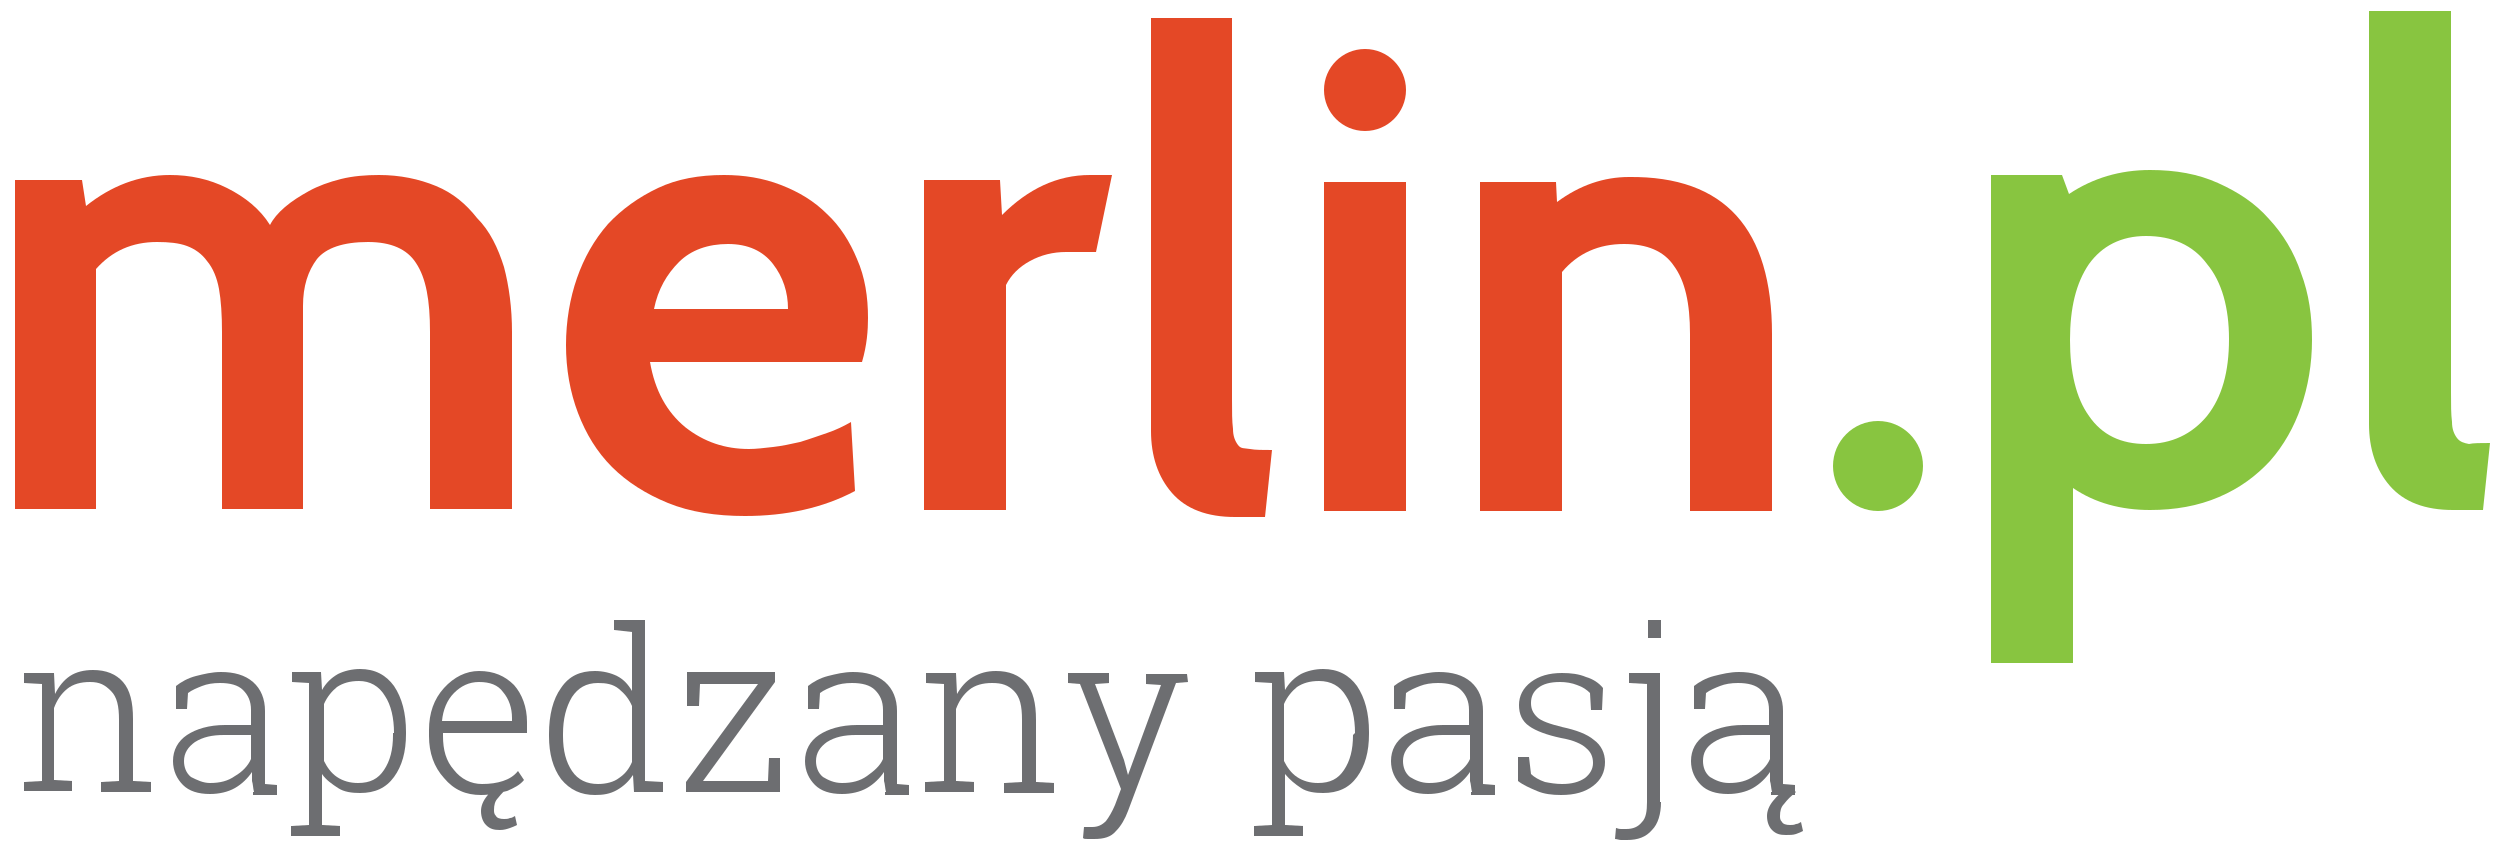
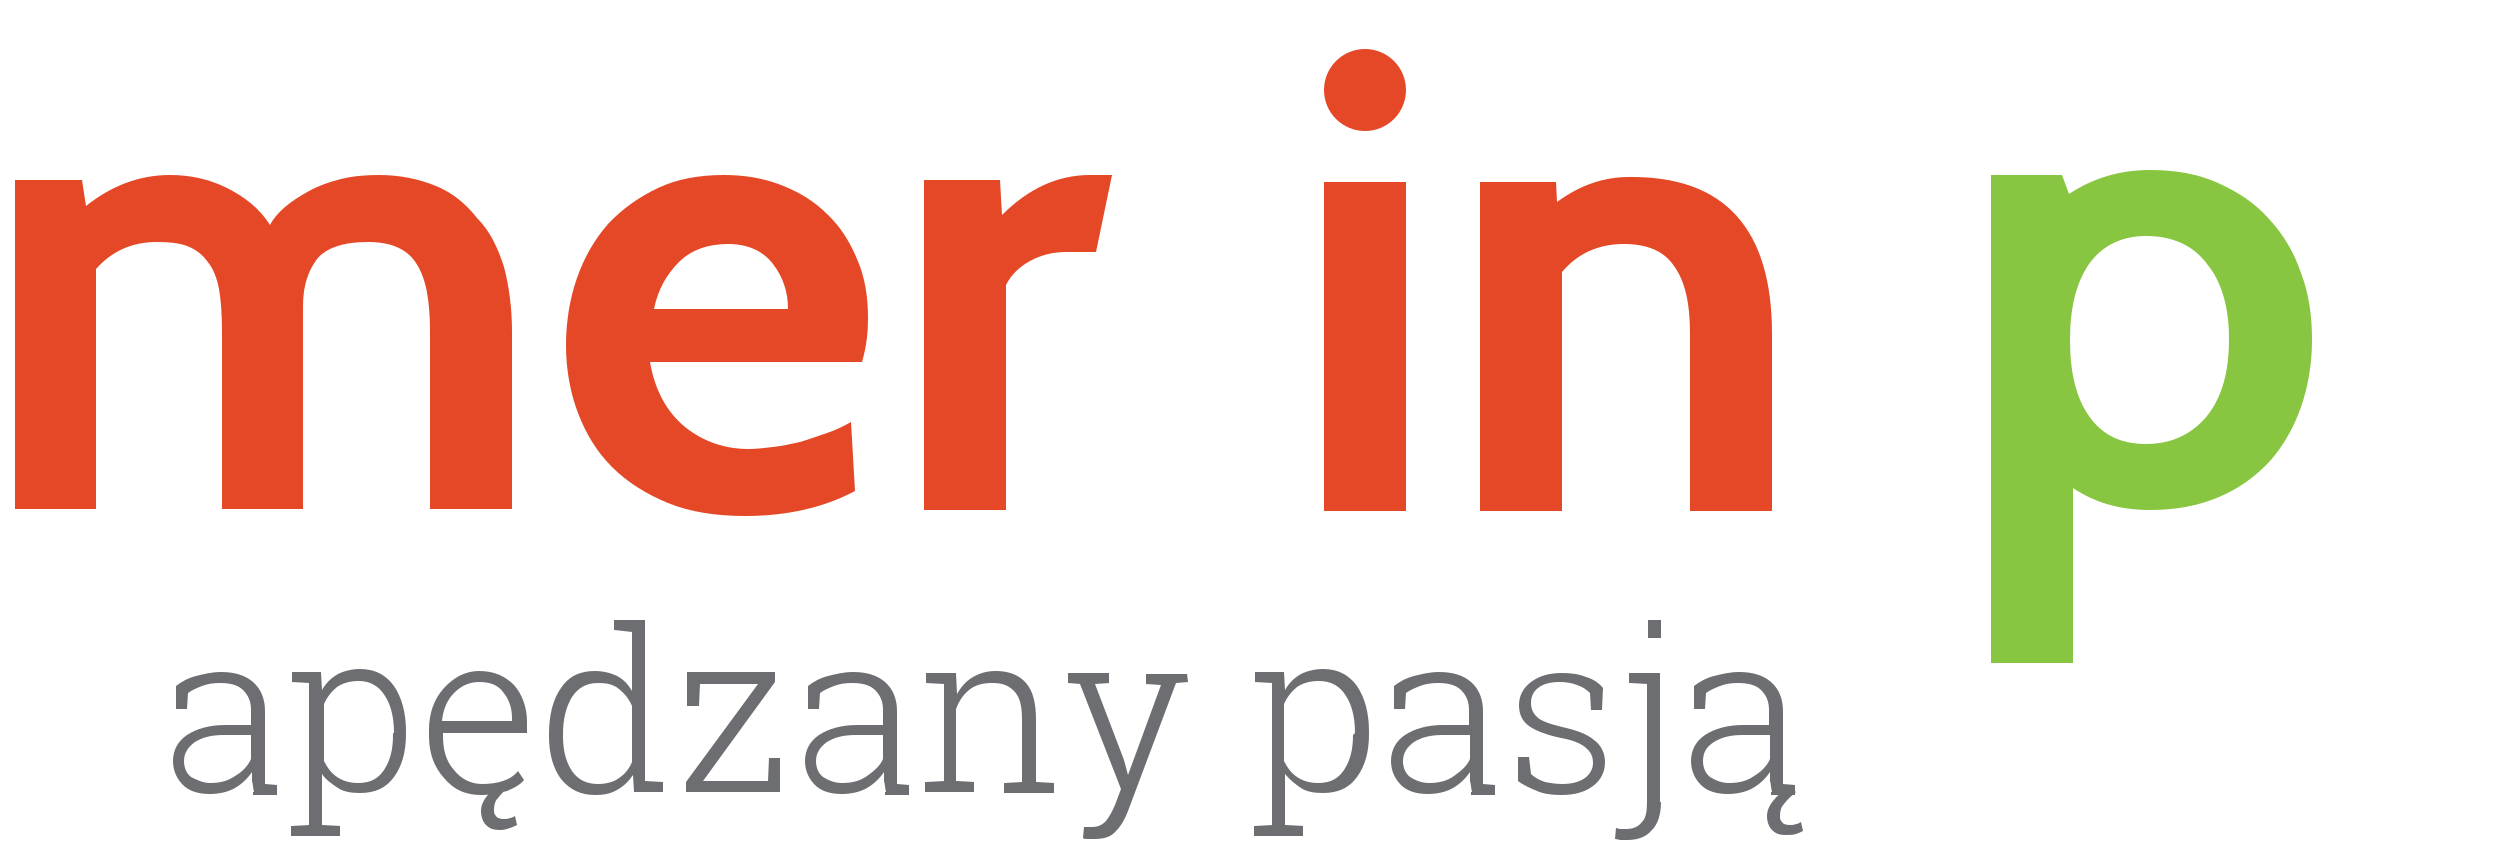
<svg xmlns="http://www.w3.org/2000/svg" version="1.1" id="Layer_1" x="0px" y="0px" viewBox="0 0 250 85" style="enable-background:new 0 0 250 85;" xml:space="preserve">
  <style type="text/css">
	.st0{fill:none;}
	.st1{fill:#E44826;}
	.st2{fill:#88C540;}
	.st3{fill:#6D6E71;}
</style>
  <g>
    <g>
      <g>
        <path class="st0" d="M50.4,26.7c-0.5-1.9-1.4-3.6-2.5-5c-1.1-1.4-2.5-2.4-4.1-3.2c-1.7-0.7-3.5-1.1-5.7-1.1     c-1.4,0-2.6,0.1-3.8,0.4c-1.2,0.3-2.2,0.7-3.2,1.2c-0.9,0.5-1.7,1-2.4,1.6c-0.7,0.6-1.2,1.2-1.5,1.8c-1.1-1.6-2.5-2.9-4.3-3.7     c-1.8-0.9-3.7-1.3-5.7-1.3c-3.1,0-5.9,1-8.4,3.1l-0.4-2.6H1.5V51h8.2V26.9c1.6-1.8,3.5-2.7,6.1-2.7c1.2,0,2.2,0.1,3,0.4     c0.8,0.3,1.5,0.8,2,1.5c0.5,0.7,0.9,1.7,1.2,2.8s0.3,2.6,0.3,4.3V51h8.1V30.6c0-2,0.5-3.5,1.4-4.7c0.9-1.1,2.6-1.7,5.1-1.7     c2.2,0,3.8,0.7,4.8,2.1c0.9,1.4,1.4,3.7,1.4,6.9v17.7h8.2V33.2C51.2,30.9,50.9,28.7,50.4,26.7z M86.8,31.8c0-2.1-0.3-4.1-1.1-5.9     c-0.7-1.7-1.7-3.3-3-4.5c-1.3-1.3-2.8-2.2-4.6-2.9c-1.8-0.7-3.7-1-5.7-1c-2.5,0-4.7,0.4-6.6,1.3c-1.9,0.9-3.6,2.1-5,3.6     c-1.4,1.6-2.4,3.4-3.1,5.4c-0.7,2-1.1,4.3-1.1,6.7c0,2.4,0.4,4.7,1.2,6.8c0.8,2.1,1.9,3.9,3.4,5.4c1.5,1.5,3.4,2.7,5.6,3.6     c2.2,0.9,4.8,1.3,7.7,1.3c4.1,0,7.8-0.8,11-2.5l-0.4-6.9c-0.7,0.4-1.5,0.8-2.4,1.1c-0.9,0.3-1.7,0.6-2.7,0.9     c-0.9,0.2-1.8,0.4-2.7,0.5c-0.9,0.1-1.7,0.2-2.4,0.2c-2.4,0-4.5-0.7-6.4-2.2c-1.8-1.5-3-3.6-3.5-6.5h21.2     C86.7,34.5,86.8,33,86.8,31.8z M65.4,30.9c0.4-2,1.3-3.5,2.5-4.7c1.2-1.2,2.9-1.8,4.9-1.8c2,0,3.5,0.7,4.5,2s1.5,2.8,1.5,4.5     C78.6,30.9,65.4,30.9,65.4,30.9z M109,17.5c-3.3,0-6.2,1.4-8.7,4l-0.2-3.5h-7.6v32.9h8.2V28.5c0.5-1,1.3-1.7,2.4-2.4     c1.1-0.6,2.3-0.9,3.6-0.9h3l1.6-7.7C111.2,17.5,109,17.5,109,17.5z M125,44.9c-0.5-0.1-0.9-0.3-1.2-0.6s-0.4-0.8-0.5-1.6     c0-0.7-0.1-1.7-0.1-3v-38h-8.2v41.4c0,2.5,0.7,4.6,2.1,6.2c1.4,1.6,3.5,2.4,6.3,2.4h3l0.7-6.7C126.2,45.1,125.5,45,125,44.9z      M132.4,18.2v32.9h8.2V18.2H132.4z M163.1,17.6c-2.5,0-4.9,0.8-7.2,2.5l-0.1-2h-7.6V51h8.2V27.2c1.6-1.9,3.7-2.8,6.2-2.8     c2.3,0,3.9,0.7,5,2.2c1,1.5,1.6,3.7,1.6,6.8v17.7h8.2V33.4C177.2,22.9,172.5,17.6,163.1,17.6z M136.5,4.9c-2.3,0-4.1,1.8-4.1,4.1     s1.8,4.1,4.1,4.1s4.1-1.8,4.1-4.1S138.8,4.9,136.5,4.9z" />
        <path class="st1" d="M50.4,26.7c0.5,1.9,0.8,4.1,0.8,6.5v17.7H43V33.2c0-3.2-0.4-5.4-1.4-6.9c-0.9-1.4-2.5-2.1-4.8-2.1     c-2.5,0-4.2,0.6-5.1,1.7c-0.9,1.2-1.4,2.7-1.4,4.7v20.3h-8.1V33.2c0-1.7-0.1-3.2-0.3-4.3s-0.6-2.1-1.2-2.8     c-0.5-0.7-1.2-1.2-2-1.5c-0.8-0.3-1.8-0.4-3-0.4c-2.5,0-4.5,0.9-6.1,2.7v24H1.5V18h6.7l0.4,2.6c2.5-2,5.3-3.1,8.4-3.1     c2,0,3.9,0.4,5.7,1.3c1.8,0.9,3.3,2.1,4.3,3.7c0.3-0.6,0.8-1.2,1.5-1.8c0.7-0.6,1.5-1.1,2.4-1.6c0.9-0.5,2-0.9,3.2-1.2     c1.2-0.3,2.5-0.4,3.8-0.4c2.1,0,4,0.4,5.7,1.1c1.7,0.7,3,1.8,4.1,3.2C49,23.1,49.8,24.8,50.4,26.7z" />
        <path class="st1" d="M86.8,31.8c0-2.1-0.3-4.1-1.1-5.9c-0.7-1.7-1.7-3.3-3-4.5c-1.3-1.3-2.8-2.2-4.6-2.9c-1.8-0.7-3.7-1-5.7-1     c-2.5,0-4.7,0.4-6.6,1.3c-1.9,0.9-3.6,2.1-5,3.6c-1.4,1.6-2.4,3.4-3.1,5.4c-0.7,2-1.1,4.3-1.1,6.7c0,2.4,0.4,4.7,1.2,6.8     c0.8,2.1,1.9,3.9,3.4,5.4c1.5,1.5,3.4,2.7,5.6,3.6c2.2,0.9,4.8,1.3,7.7,1.3c4.1,0,7.8-0.8,11-2.5l-0.4-6.9     c-0.7,0.4-1.5,0.8-2.4,1.1c-0.9,0.3-1.7,0.6-2.7,0.9c-0.9,0.2-1.8,0.4-2.7,0.5c-0.9,0.1-1.7,0.2-2.4,0.2c-2.4,0-4.5-0.7-6.4-2.2     c-1.8-1.5-3-3.6-3.5-6.5h21.2C86.7,34.5,86.8,33,86.8,31.8z M65.4,30.9c0.4-2,1.3-3.5,2.5-4.7c1.2-1.2,2.9-1.8,4.9-1.8     c2,0,3.5,0.7,4.5,2s1.5,2.8,1.5,4.5C78.6,30.9,65.4,30.9,65.4,30.9z" />
        <path class="st1" d="M109,17.5h2.2l-1.6,7.7h-3c-1.3,0-2.5,0.3-3.6,0.9c-1.1,0.6-1.9,1.4-2.4,2.4v22.5h-8.2V18h7.6l0.2,3.5     C102.8,18.9,105.7,17.5,109,17.5z" />
-         <path class="st1" d="M125,44.9c0.5,0.1,1.3,0.1,2.2,0.1l-0.7,6.7h-3c-2.8,0-4.9-0.8-6.3-2.4c-1.4-1.6-2.1-3.7-2.1-6.2V1.8h8.1     v38.1c0,1.3,0,2.2,0.1,3c0,0.7,0.2,1.2,0.5,1.6S124.4,44.8,125,44.9z" />
        <circle class="st1" cx="136.5" cy="9" r="4.1" />
        <rect x="132.4" y="18.2" class="st1" width="8.2" height="32.9" />
        <path class="st1" d="M177.2,33.4v17.7H169V33.4c0-3.1-0.5-5.3-1.6-6.8c-1-1.5-2.7-2.2-5-2.2c-2.5,0-4.6,0.9-6.2,2.8v23.9h-8.2     V18.2h7.6l0.1,2c2.3-1.7,4.7-2.5,7.2-2.5C172.5,17.6,177.2,22.9,177.2,33.4z" />
      </g>
      <g>
-         <circle class="st2" cx="187.8" cy="46.6" r="4.5" />
        <path class="st2" d="M230.1,27.3c-0.7-2.1-1.8-3.9-3.2-5.4c-1.4-1.6-3.1-2.7-5.1-3.6s-4.2-1.3-6.8-1.3c-3,0-5.7,0.8-8.1,2.4     l-0.7-1.9h-7.1v48.8h8.2V48.8c2.2,1.5,4.8,2.2,7.7,2.2c2.5,0,4.8-0.4,6.9-1.3s3.7-2.1,5.1-3.6c1.4-1.6,2.4-3.4,3.1-5.4     c0.7-2,1.1-4.3,1.1-6.7S230.9,29.4,230.1,27.3z M220.7,41.6c-1.5,1.8-3.5,2.8-6.1,2.8c-2.5,0-4.4-0.9-5.7-2.8     c-1.3-1.8-1.9-4.4-1.9-7.6c0-3.2,0.6-5.7,1.9-7.6c1.3-1.8,3.2-2.8,5.7-2.8c2.6,0,4.7,0.9,6.1,2.8c1.5,1.8,2.2,4.4,2.2,7.5     C222.9,37.2,222.2,39.7,220.7,41.6z" />
-         <path class="st2" d="M249,44.3l-0.7,6.7h-3c-2.8,0-4.9-0.8-6.3-2.4c-1.4-1.6-2.1-3.7-2.1-6.2V1.1h8.2v38.1c0,1.3,0,2.2,0.1,3     c0,0.7,0.2,1.2,0.5,1.6s0.7,0.5,1.2,0.6C247.3,44.3,248.1,44.3,249,44.3z" />
        <path class="st0" d="M187.8,42.2c-2.5,0-4.5,2-4.5,4.5c0,2.5,2,4.5,4.5,4.5s4.5-2,4.5-4.5C192.2,44.2,190.2,42.2,187.8,42.2z      M230.1,27.3c-0.7-2.1-1.8-3.9-3.2-5.4c-1.4-1.6-3.1-2.7-5.1-3.6s-4.2-1.3-6.8-1.3c-3,0-5.7,0.8-8.1,2.4l-0.7-1.9h-7.1v48.8h8.2     V48.8c2.2,1.5,4.8,2.2,7.7,2.2c2.5,0,4.8-0.4,6.9-1.3s3.7-2.1,5.1-3.6c1.4-1.6,2.4-3.4,3.1-5.4c0.7-2,1.1-4.3,1.1-6.7     S230.9,29.4,230.1,27.3z M220.7,41.6c-1.5,1.8-3.5,2.8-6.1,2.8c-2.5,0-4.4-0.9-5.7-2.8c-1.3-1.8-1.9-4.4-1.9-7.6     c0-3.2,0.6-5.7,1.9-7.6c1.3-1.8,3.2-2.8,5.7-2.8c2.6,0,4.7,0.9,6.1,2.8c1.5,1.8,2.2,4.4,2.2,7.5     C222.9,37.2,222.2,39.7,220.7,41.6z M246.8,44.2c-0.5-0.1-0.9-0.3-1.2-0.6c-0.2-0.3-0.4-0.8-0.5-1.6c0-0.7-0.1-1.7-0.1-3v-38     h-8.2v41.4c0,2.5,0.7,4.6,2.1,6.2c1.4,1.6,3.5,2.4,6.3,2.4h3l0.7-6.7C248.1,44.3,247.3,44.3,246.8,44.2z" />
      </g>
    </g>
    <g>
-       <path class="st3" d="M2.4,78.2l1.8-0.1v-9.7l-1.8-0.1v-1h3l0.1,2.1C5.9,68.6,6.4,68,7,67.6s1.4-0.6,2.3-0.6c1.3,0,2.3,0.4,3,1.2    c0.7,0.8,1,2,1,3.7v6.2l1.8,0.1v1h-5v-1l1.8-0.1V72c0-1.4-0.2-2.3-0.8-2.9S10,68.2,9,68.2c-0.9,0-1.7,0.2-2.3,0.7s-1,1.1-1.3,1.9    v7.2l1.8,0.1v1H2.4V78.2z" />
      <path class="st3" d="M25.4,79.2c-0.1-0.4-0.1-0.8-0.2-1.1c0-0.3,0-0.6,0-0.9c-0.4,0.6-1,1.2-1.7,1.6c-0.7,0.4-1.6,0.6-2.5,0.6    c-1.2,0-2.1-0.3-2.7-0.9c-0.6-0.6-1-1.4-1-2.4c0-1.1,0.5-2,1.4-2.6c0.9-0.6,2.2-1,3.8-1h2.6V71c0-0.9-0.3-1.5-0.8-2    c-0.5-0.5-1.3-0.7-2.3-0.7c-0.7,0-1.3,0.1-1.8,0.3c-0.5,0.2-1,0.4-1.4,0.7l-0.1,1.6h-1.1v-2.3c0.5-0.4,1.2-0.8,2-1    s1.6-0.4,2.5-0.4c1.3,0,2.4,0.3,3.2,1c0.8,0.7,1.2,1.7,1.2,2.9v5.9c0,0.2,0,0.5,0,0.7c0,0.2,0,0.4,0,0.7l1.2,0.1v1h-2.4V79.2z     M21,78.3c1,0,1.8-0.2,2.5-0.7c0.7-0.4,1.3-1,1.6-1.7v-2.4h-2.7c-1.2,0-2.1,0.2-2.9,0.7c-0.7,0.5-1.1,1.1-1.1,1.9    c0,0.6,0.2,1.2,0.7,1.6C19.7,78,20.3,78.3,21,78.3z" />
      <path class="st3" d="M29.2,68.2v-1h2.9l0.1,1.8c0.4-0.7,0.9-1.2,1.6-1.6c0.6-0.3,1.4-0.5,2.2-0.5c1.5,0,2.6,0.6,3.4,1.7    c0.8,1.2,1.2,2.7,1.2,4.6v0.2c0,1.8-0.4,3.2-1.2,4.3c-0.8,1.1-1.9,1.6-3.4,1.6c-0.8,0-1.6-0.1-2.2-0.5s-1.2-0.8-1.6-1.4v5.1    l1.8,0.1v1h-4.9v-1l1.8-0.1V68.3L29.2,68.2z M39.4,73.3c0-1.5-0.3-2.8-0.9-3.7c-0.6-1-1.5-1.5-2.6-1.5c-0.9,0-1.6,0.2-2.2,0.6    c-0.5,0.4-1,1-1.3,1.7v5.7c0.3,0.6,0.7,1.2,1.3,1.6s1.3,0.6,2.1,0.6c1.2,0,2-0.4,2.6-1.3s0.9-2,0.9-3.5V73.3z" />
      <path class="st3" d="M48.1,79.5c-1.5,0-2.7-0.5-3.7-1.7c-1-1.1-1.5-2.5-1.5-4.2V73c0-1.7,0.5-3.1,1.5-4.2c1-1.1,2.2-1.7,3.5-1.7    c1.5,0,2.6,0.5,3.5,1.4c0.8,0.9,1.3,2.2,1.3,3.7v1.1h-8.4v0.3c0,1.4,0.3,2.5,1.1,3.4c0.7,0.9,1.7,1.4,2.8,1.4    c0.8,0,1.5-0.1,2.1-0.3c0.6-0.2,1.1-0.5,1.5-1l0.6,0.9c-0.4,0.5-1,0.8-1.7,1.1C49.9,79.3,49,79.5,48.1,79.5z M47.9,68.2    c-1,0-1.8,0.4-2.5,1.1c-0.7,0.7-1.1,1.7-1.2,2.8v0h7v-0.3c0-1-0.3-1.9-0.9-2.6C49.8,68.5,49,68.2,47.9,68.2z M51,78.6    c-0.5,0.4-0.9,0.8-1.2,1.2c-0.3,0.3-0.4,0.7-0.4,1.2c0,0.2,0,0.4,0.2,0.6c0.1,0.2,0.4,0.3,0.8,0.3c0.2,0,0.4,0,0.6-0.1    c0.2,0,0.3-0.1,0.5-0.2l0.2,0.9c-0.2,0.1-0.4,0.2-0.7,0.3S50.4,83,50,83c-0.6,0-1-0.1-1.4-0.5c-0.3-0.3-0.5-0.8-0.5-1.4    c0-0.5,0.2-1,0.6-1.5s0.9-1,1.6-1.4L51,78.6z" />
      <path class="st3" d="M63.3,77.5c-0.4,0.6-0.9,1.1-1.6,1.5s-1.4,0.5-2.2,0.5c-1.4,0-2.5-0.5-3.4-1.6c-0.8-1.1-1.2-2.5-1.2-4.3v-0.2    c0-1.9,0.4-3.5,1.2-4.6c0.8-1.2,1.9-1.7,3.4-1.7c0.8,0,1.6,0.2,2.2,0.5c0.6,0.3,1.1,0.8,1.5,1.5v-5.9L61.4,63v-1h1.8h1.3v16.1    l1.8,0.1v1h-2.9L63.3,77.5z M56.3,73.6c0,1.5,0.3,2.6,0.9,3.5s1.5,1.3,2.6,1.3c0.8,0,1.6-0.2,2.1-0.6c0.6-0.4,1-0.9,1.3-1.6v-5.6    c-0.3-0.7-0.7-1.2-1.3-1.7s-1.3-0.6-2.1-0.6c-1.2,0-2,0.5-2.6,1.4c-0.6,1-0.9,2.2-0.9,3.7L56.3,73.6L56.3,73.6z" />
      <path class="st3" d="M70.3,78.1h6.5l0.1-2.3H78v3.4h-9.4v-1l7.2-9.8H70l-0.1,2.2h-1.2v-3.4h8.8v1L70.3,78.1z" />
      <path class="st3" d="M88.6,79.2c-0.1-0.4-0.1-0.8-0.2-1.1c0-0.3,0-0.6,0-0.9c-0.4,0.6-1,1.2-1.7,1.6s-1.6,0.6-2.5,0.6    c-1.2,0-2.1-0.3-2.7-0.9c-0.6-0.6-1-1.4-1-2.4c0-1.1,0.5-2,1.4-2.6c0.9-0.6,2.2-1,3.8-1h2.6V71c0-0.9-0.3-1.5-0.8-2    c-0.5-0.5-1.3-0.7-2.3-0.7c-0.7,0-1.3,0.1-1.8,0.3c-0.5,0.2-1,0.4-1.4,0.7l-0.1,1.6h-1.1v-2.3c0.5-0.4,1.2-0.8,2-1    c0.8-0.2,1.6-0.4,2.5-0.4c1.3,0,2.4,0.3,3.2,1c0.8,0.7,1.2,1.7,1.2,2.9v5.9c0,0.2,0,0.5,0,0.7c0,0.2,0,0.4,0,0.7l1.2,0.1v1h-2.4    V79.2z M84.2,78.3c1,0,1.8-0.2,2.5-0.7s1.3-1,1.6-1.7v-2.4h-2.7c-1.2,0-2.1,0.2-2.9,0.7c-0.7,0.5-1.1,1.1-1.1,1.9    c0,0.6,0.2,1.2,0.7,1.6C82.8,78,83.4,78.3,84.2,78.3z" />
      <path class="st3" d="M92.6,78.2l1.8-0.1v-9.7l-1.8-0.1v-1h3l0.1,2.1c0.4-0.7,0.9-1.3,1.6-1.7s1.4-0.6,2.3-0.6c1.3,0,2.3,0.4,3,1.2    c0.7,0.8,1,2,1,3.7v6.2l1.8,0.1v1h-5v-1l1.8-0.1V72c0-1.4-0.2-2.3-0.8-2.9s-1.2-0.8-2.2-0.8c-0.9,0-1.7,0.2-2.3,0.7    s-1,1.1-1.3,1.9v7.2l1.8,0.1v1h-4.9V78.2z" />
      <path class="st3" d="M118.8,68.2l-1.2,0.1l-4.8,12.8c-0.3,0.8-0.7,1.5-1.2,2c-0.5,0.6-1.2,0.8-2.2,0.8c-0.1,0-0.3,0-0.6,0    s-0.4,0-0.5-0.1l0.1-1.1c0.1,0,0.2,0,0.4,0s0.3,0,0.4,0c0.6,0,1-0.2,1.4-0.6c0.3-0.4,0.6-0.9,0.9-1.6l0.6-1.6L108,68.4l-1.2-0.1    v-1h4.1v1l-1.4,0.1l2.9,7.6l0.4,1.5h0l3.3-9l-1.5-0.1v-1h4.1L118.8,68.2L118.8,68.2z" />
      <path class="st3" d="M125.5,68.2v-1h2.9l0.1,1.8c0.4-0.7,0.9-1.2,1.6-1.6c0.6-0.3,1.4-0.5,2.2-0.5c1.5,0,2.6,0.6,3.4,1.7    c0.8,1.2,1.2,2.7,1.2,4.6v0.2c0,1.8-0.4,3.2-1.2,4.3c-0.8,1.1-1.9,1.6-3.4,1.6c-0.8,0-1.6-0.1-2.2-0.5s-1.1-0.8-1.6-1.4v5.1    l1.8,0.1v1h-4.9v-1l1.8-0.1V68.3L125.5,68.2z M135.5,73.3c0-1.5-0.3-2.8-0.9-3.7c-0.6-1-1.5-1.5-2.7-1.5c-0.9,0-1.6,0.2-2.2,0.6    c-0.5,0.4-1,1-1.3,1.7v5.7c0.3,0.6,0.7,1.2,1.3,1.6s1.3,0.6,2.1,0.6c1.2,0,2-0.4,2.6-1.3c0.6-0.9,0.9-2,0.9-3.5L135.5,73.3    L135.5,73.3z" />
      <path class="st3" d="M147.2,79.2c-0.1-0.4-0.1-0.8-0.2-1.1c0-0.3,0-0.6,0-0.9c-0.4,0.6-1,1.2-1.7,1.6s-1.6,0.6-2.5,0.6    c-1.2,0-2.1-0.3-2.7-0.9c-0.6-0.6-1-1.4-1-2.4c0-1.1,0.5-2,1.4-2.6c0.9-0.6,2.2-1,3.8-1h2.6V71c0-0.9-0.3-1.5-0.8-2    s-1.3-0.7-2.3-0.7c-0.7,0-1.3,0.1-1.8,0.3c-0.5,0.2-1,0.4-1.4,0.7l-0.1,1.6h-1.1v-2.3c0.5-0.4,1.2-0.8,2-1    c0.8-0.2,1.6-0.4,2.5-0.4c1.3,0,2.4,0.3,3.2,1c0.8,0.7,1.2,1.7,1.2,2.9v5.9c0,0.2,0,0.5,0,0.7c0,0.2,0,0.4,0,0.7l1.2,0.1v1h-2.4    V79.2z M142.9,78.3c1,0,1.8-0.2,2.5-0.7s1.3-1,1.6-1.7v-2.4h-2.7c-1.2,0-2.1,0.2-2.9,0.7c-0.7,0.5-1.1,1.1-1.1,1.9    c0,0.6,0.2,1.2,0.7,1.6C141.5,78,142.1,78.3,142.9,78.3z" />
      <path class="st3" d="M160.2,71h-1.1l-0.1-1.7c-0.3-0.3-0.7-0.6-1.3-0.8c-0.5-0.2-1.1-0.3-1.7-0.3c-1,0-1.7,0.2-2.2,0.6    s-0.7,0.9-0.7,1.5s0.2,1,0.6,1.4s1.3,0.7,2.5,1c1.4,0.3,2.5,0.7,3.2,1.3c0.7,0.5,1.1,1.3,1.1,2.2c0,1-0.4,1.8-1.2,2.4    c-0.8,0.6-1.8,0.9-3.2,0.9c-0.9,0-1.7-0.1-2.4-0.4s-1.4-0.6-1.9-1v-2.4h1.1l0.2,1.7c0.3,0.3,0.8,0.6,1.4,0.8    c0.5,0.1,1.1,0.2,1.7,0.2c1,0,1.7-0.2,2.3-0.6c0.5-0.4,0.8-0.9,0.8-1.5c0-0.6-0.2-1.1-0.7-1.5c-0.4-0.4-1.3-0.8-2.5-1    c-1.4-0.3-2.5-0.7-3.2-1.2c-0.7-0.5-1-1.2-1-2.1c0-0.9,0.4-1.7,1.2-2.3s1.8-0.9,3.1-0.9c0.9,0,1.7,0.1,2.4,0.4    c0.7,0.2,1.3,0.6,1.7,1.1L160.2,71z" />
      <path class="st3" d="M166.1,80.2c0,1.2-0.3,2.2-0.9,2.8c-0.6,0.7-1.4,1-2.5,1c-0.2,0-0.4,0-0.6,0s-0.4-0.1-0.6-0.1l0.1-1.1    c0.1,0,0.2,0.1,0.5,0.1c0.2,0,0.4,0,0.5,0c0.7,0,1.2-0.2,1.6-0.7c0.4-0.4,0.5-1.1,0.5-2V68.4l-1.8-0.1v-1h3.1V80.2z M166.1,63.8    h-1.3V62h1.3V63.8z" />
      <path class="st3" d="M177.2,79.2c-0.1-0.4-0.1-0.8-0.2-1.1c0-0.3,0-0.6,0-0.9c-0.4,0.6-1,1.2-1.7,1.6c-0.7,0.4-1.6,0.6-2.5,0.6    c-1.2,0-2.1-0.3-2.7-0.9c-0.6-0.6-1-1.4-1-2.4c0-1.1,0.5-2,1.4-2.6c0.9-0.6,2.2-1,3.8-1h2.6V71c0-0.9-0.3-1.5-0.8-2    c-0.5-0.5-1.3-0.7-2.3-0.7c-0.7,0-1.3,0.1-1.8,0.3s-1,0.4-1.4,0.7l-0.1,1.6h-1.1v-2.3c0.5-0.4,1.2-0.8,2-1s1.6-0.4,2.5-0.4    c1.3,0,2.4,0.3,3.2,1c0.8,0.7,1.2,1.7,1.2,2.9v5.9c0,0.2,0,0.5,0,0.7c0,0.2,0,0.4,0,0.7l1.2,0.1v1h-2.4V79.2z M172.9,78.3    c1,0,1.8-0.2,2.5-0.7c0.7-0.4,1.3-1,1.6-1.7v-2.4h-2.7c-1.2,0-2.1,0.2-2.9,0.7s-1.1,1.1-1.1,1.9c0,0.6,0.2,1.2,0.7,1.6    C171.5,78,172.1,78.3,172.9,78.3z M179.6,79.2c-0.5,0.4-0.9,0.8-1.2,1.2c-0.3,0.3-0.4,0.7-0.4,1.2c0,0.2,0,0.4,0.2,0.6    c0.1,0.2,0.4,0.3,0.8,0.3c0.2,0,0.4,0,0.6-0.1c0.2,0,0.3-0.1,0.5-0.2l0.2,0.9c-0.2,0.1-0.4,0.2-0.7,0.3s-0.6,0.1-1,0.1    c-0.6,0-1-0.1-1.4-0.5c-0.3-0.3-0.5-0.8-0.5-1.4c0-0.5,0.2-1,0.6-1.5s0.9-1,1.6-1.4L179.6,79.2z" />
    </g>
  </g>
</svg>